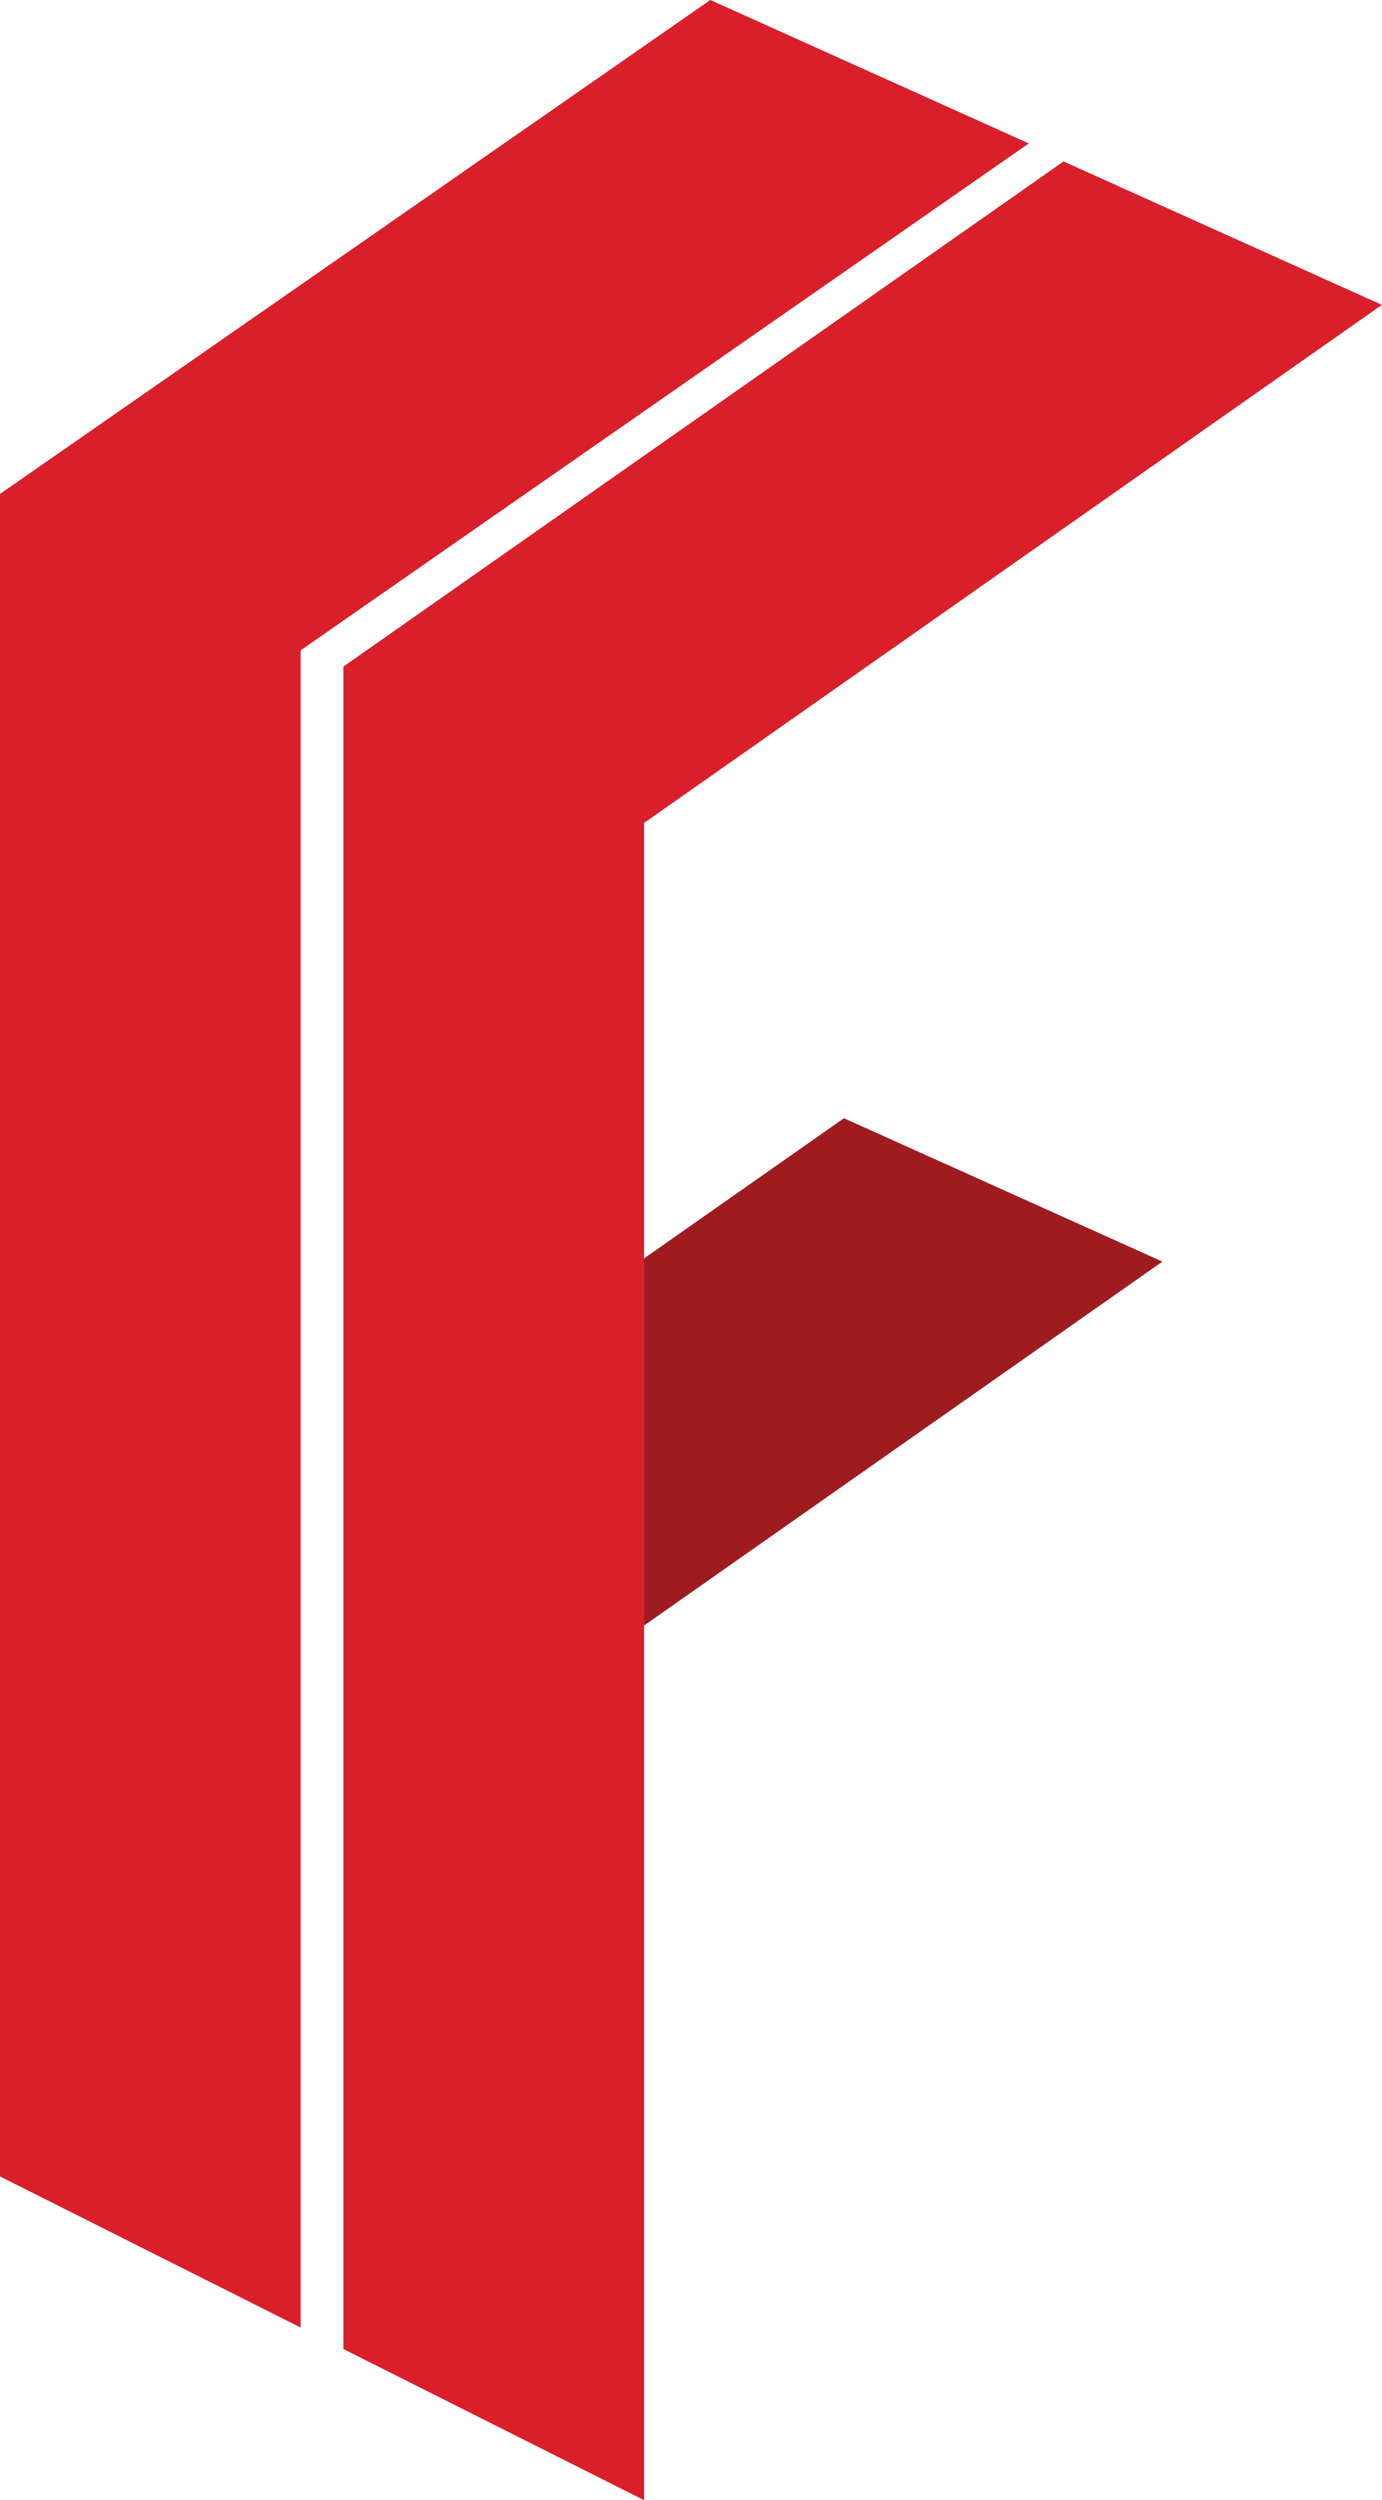
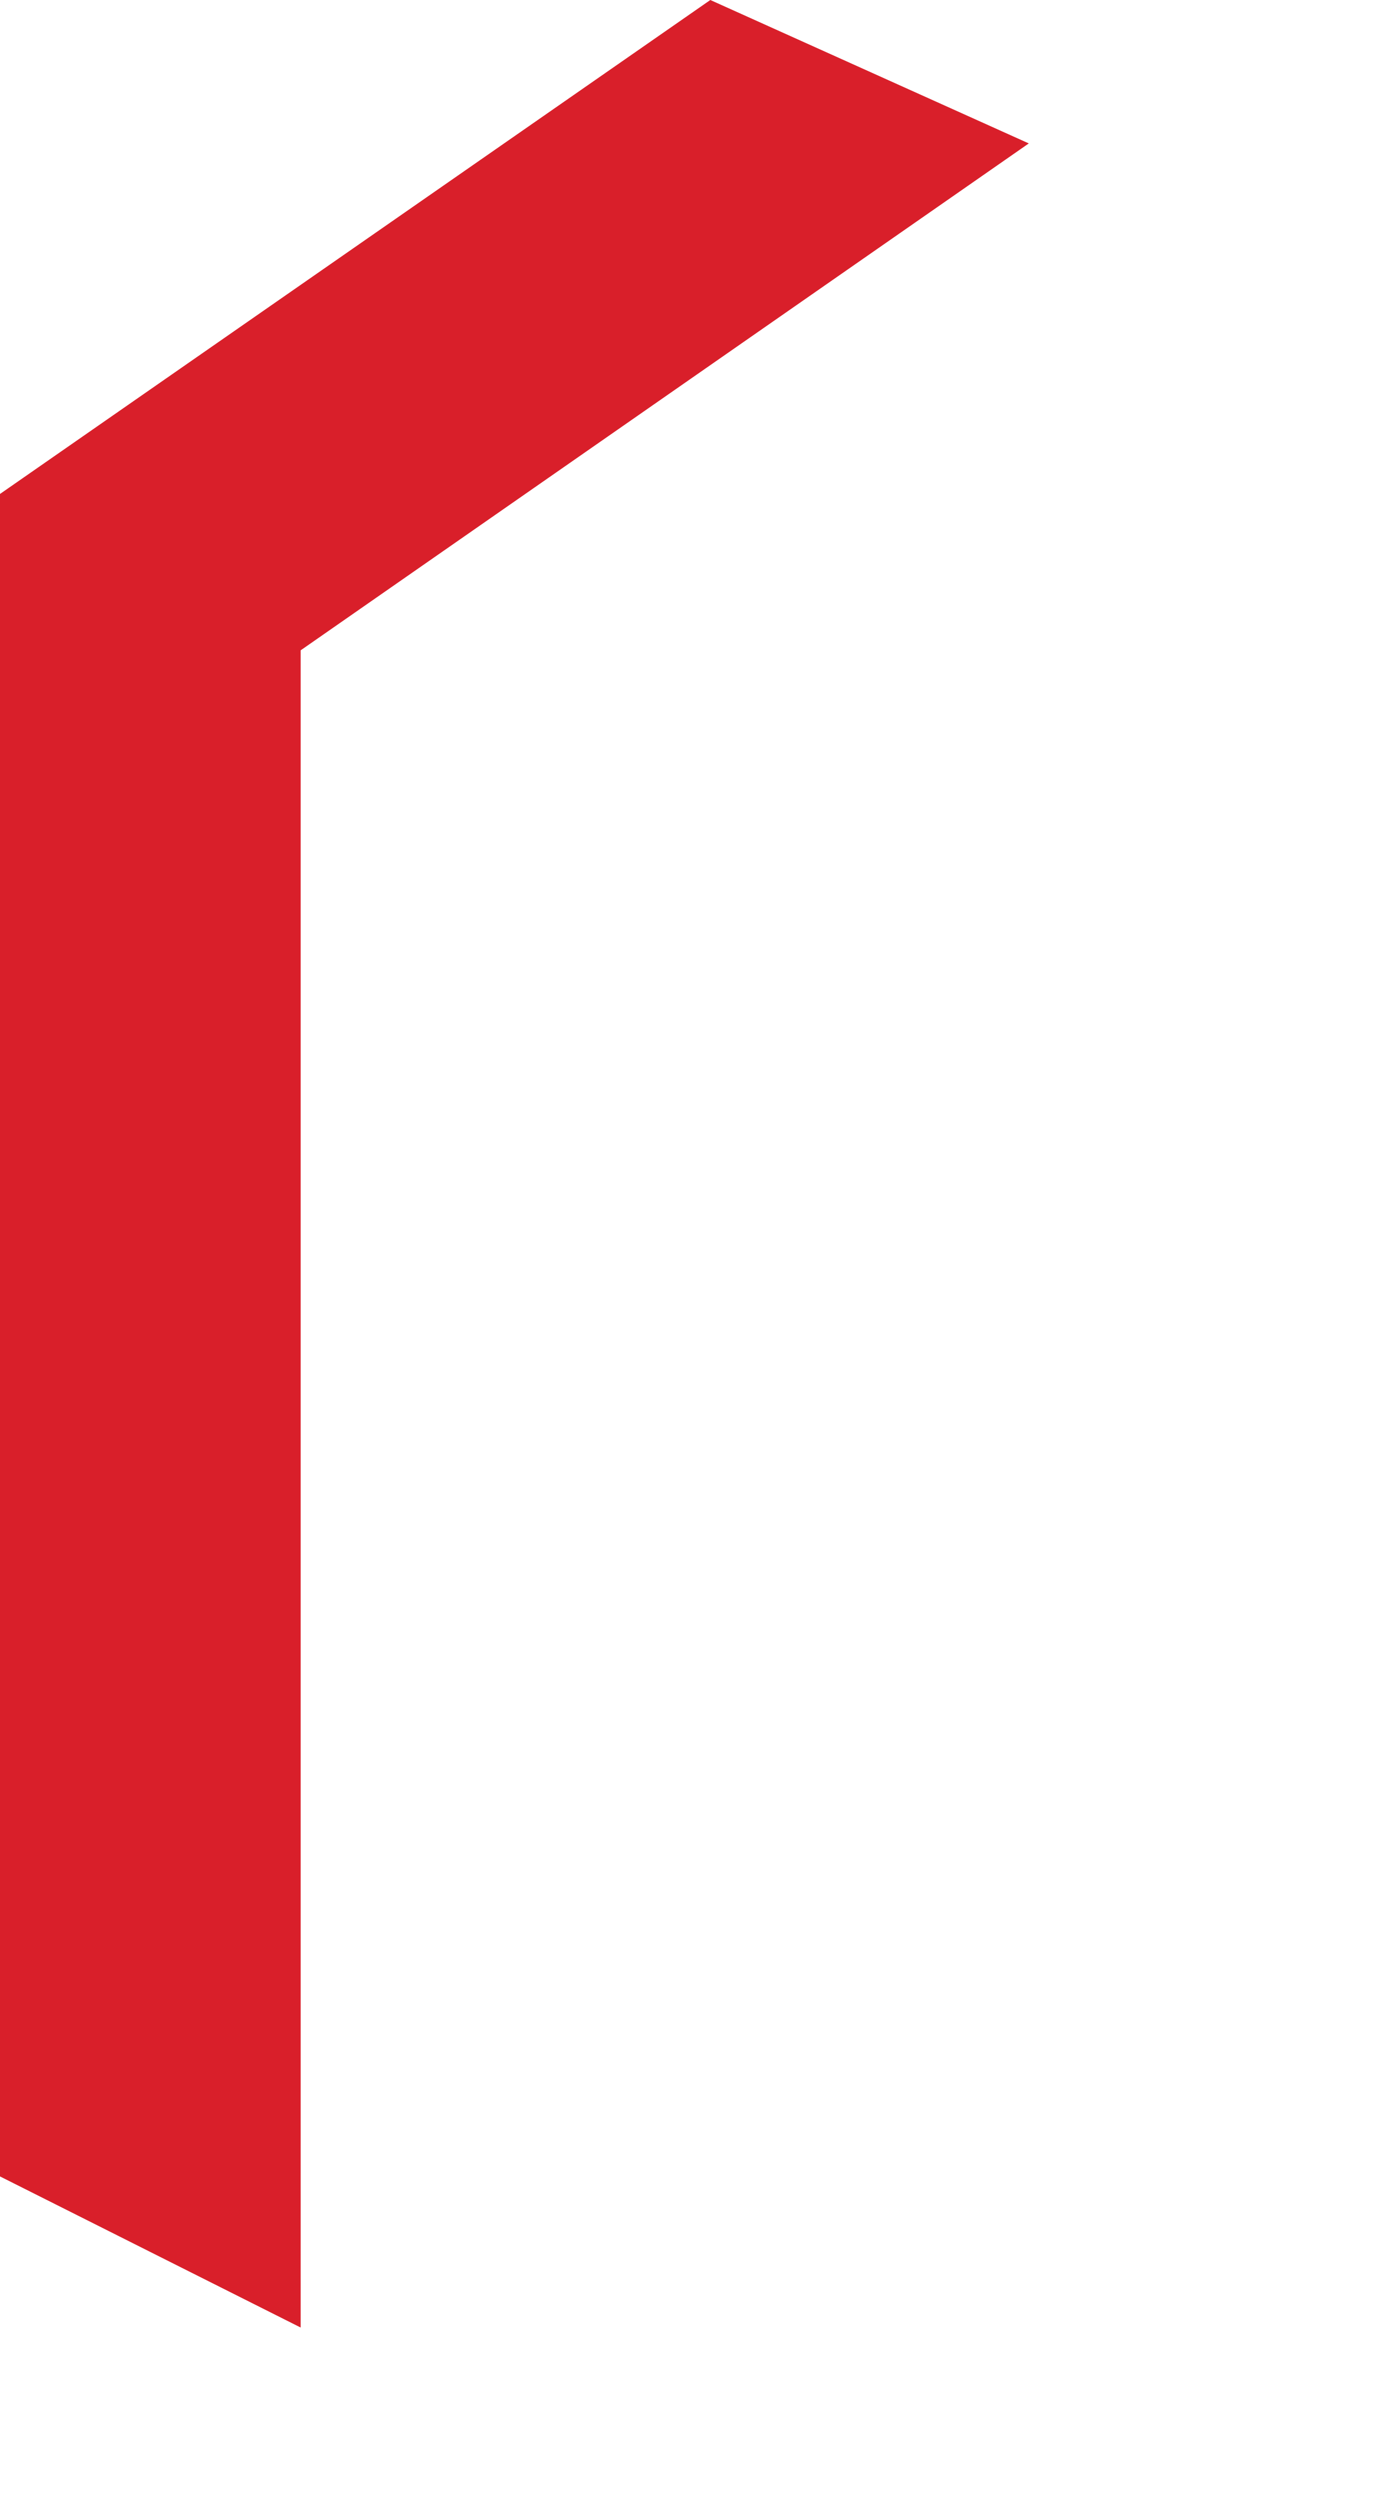
<svg xmlns="http://www.w3.org/2000/svg" id="Group_3006" data-name="Group 3006" width="52.372" height="94.695" viewBox="0 0 52.372 94.695">
-   <path id="Path_540" data-name="Path 540" d="M-19.743,0l-7.574,5.31V19.215L-7.673,5.43Z" transform="translate(51.724 42.353)" fill="#9e1c20" />
-   <path id="Path_541" data-name="Path 541" d="M-71.129,0-98.418,19.132V82.856l11.393,5.723V25.055L-62.872,8.105l3.806-2.671.006,0Z" transform="translate(111.432 6.115)" fill="#d91f2a" />
  <path id="Path_542" data-name="Path 542" d="M-70.162,0-97.08,18.709V82.433l11.393,5.723V24.632l27.594-19.2Z" transform="translate(97.08)" fill="#d91f2a" />
</svg>